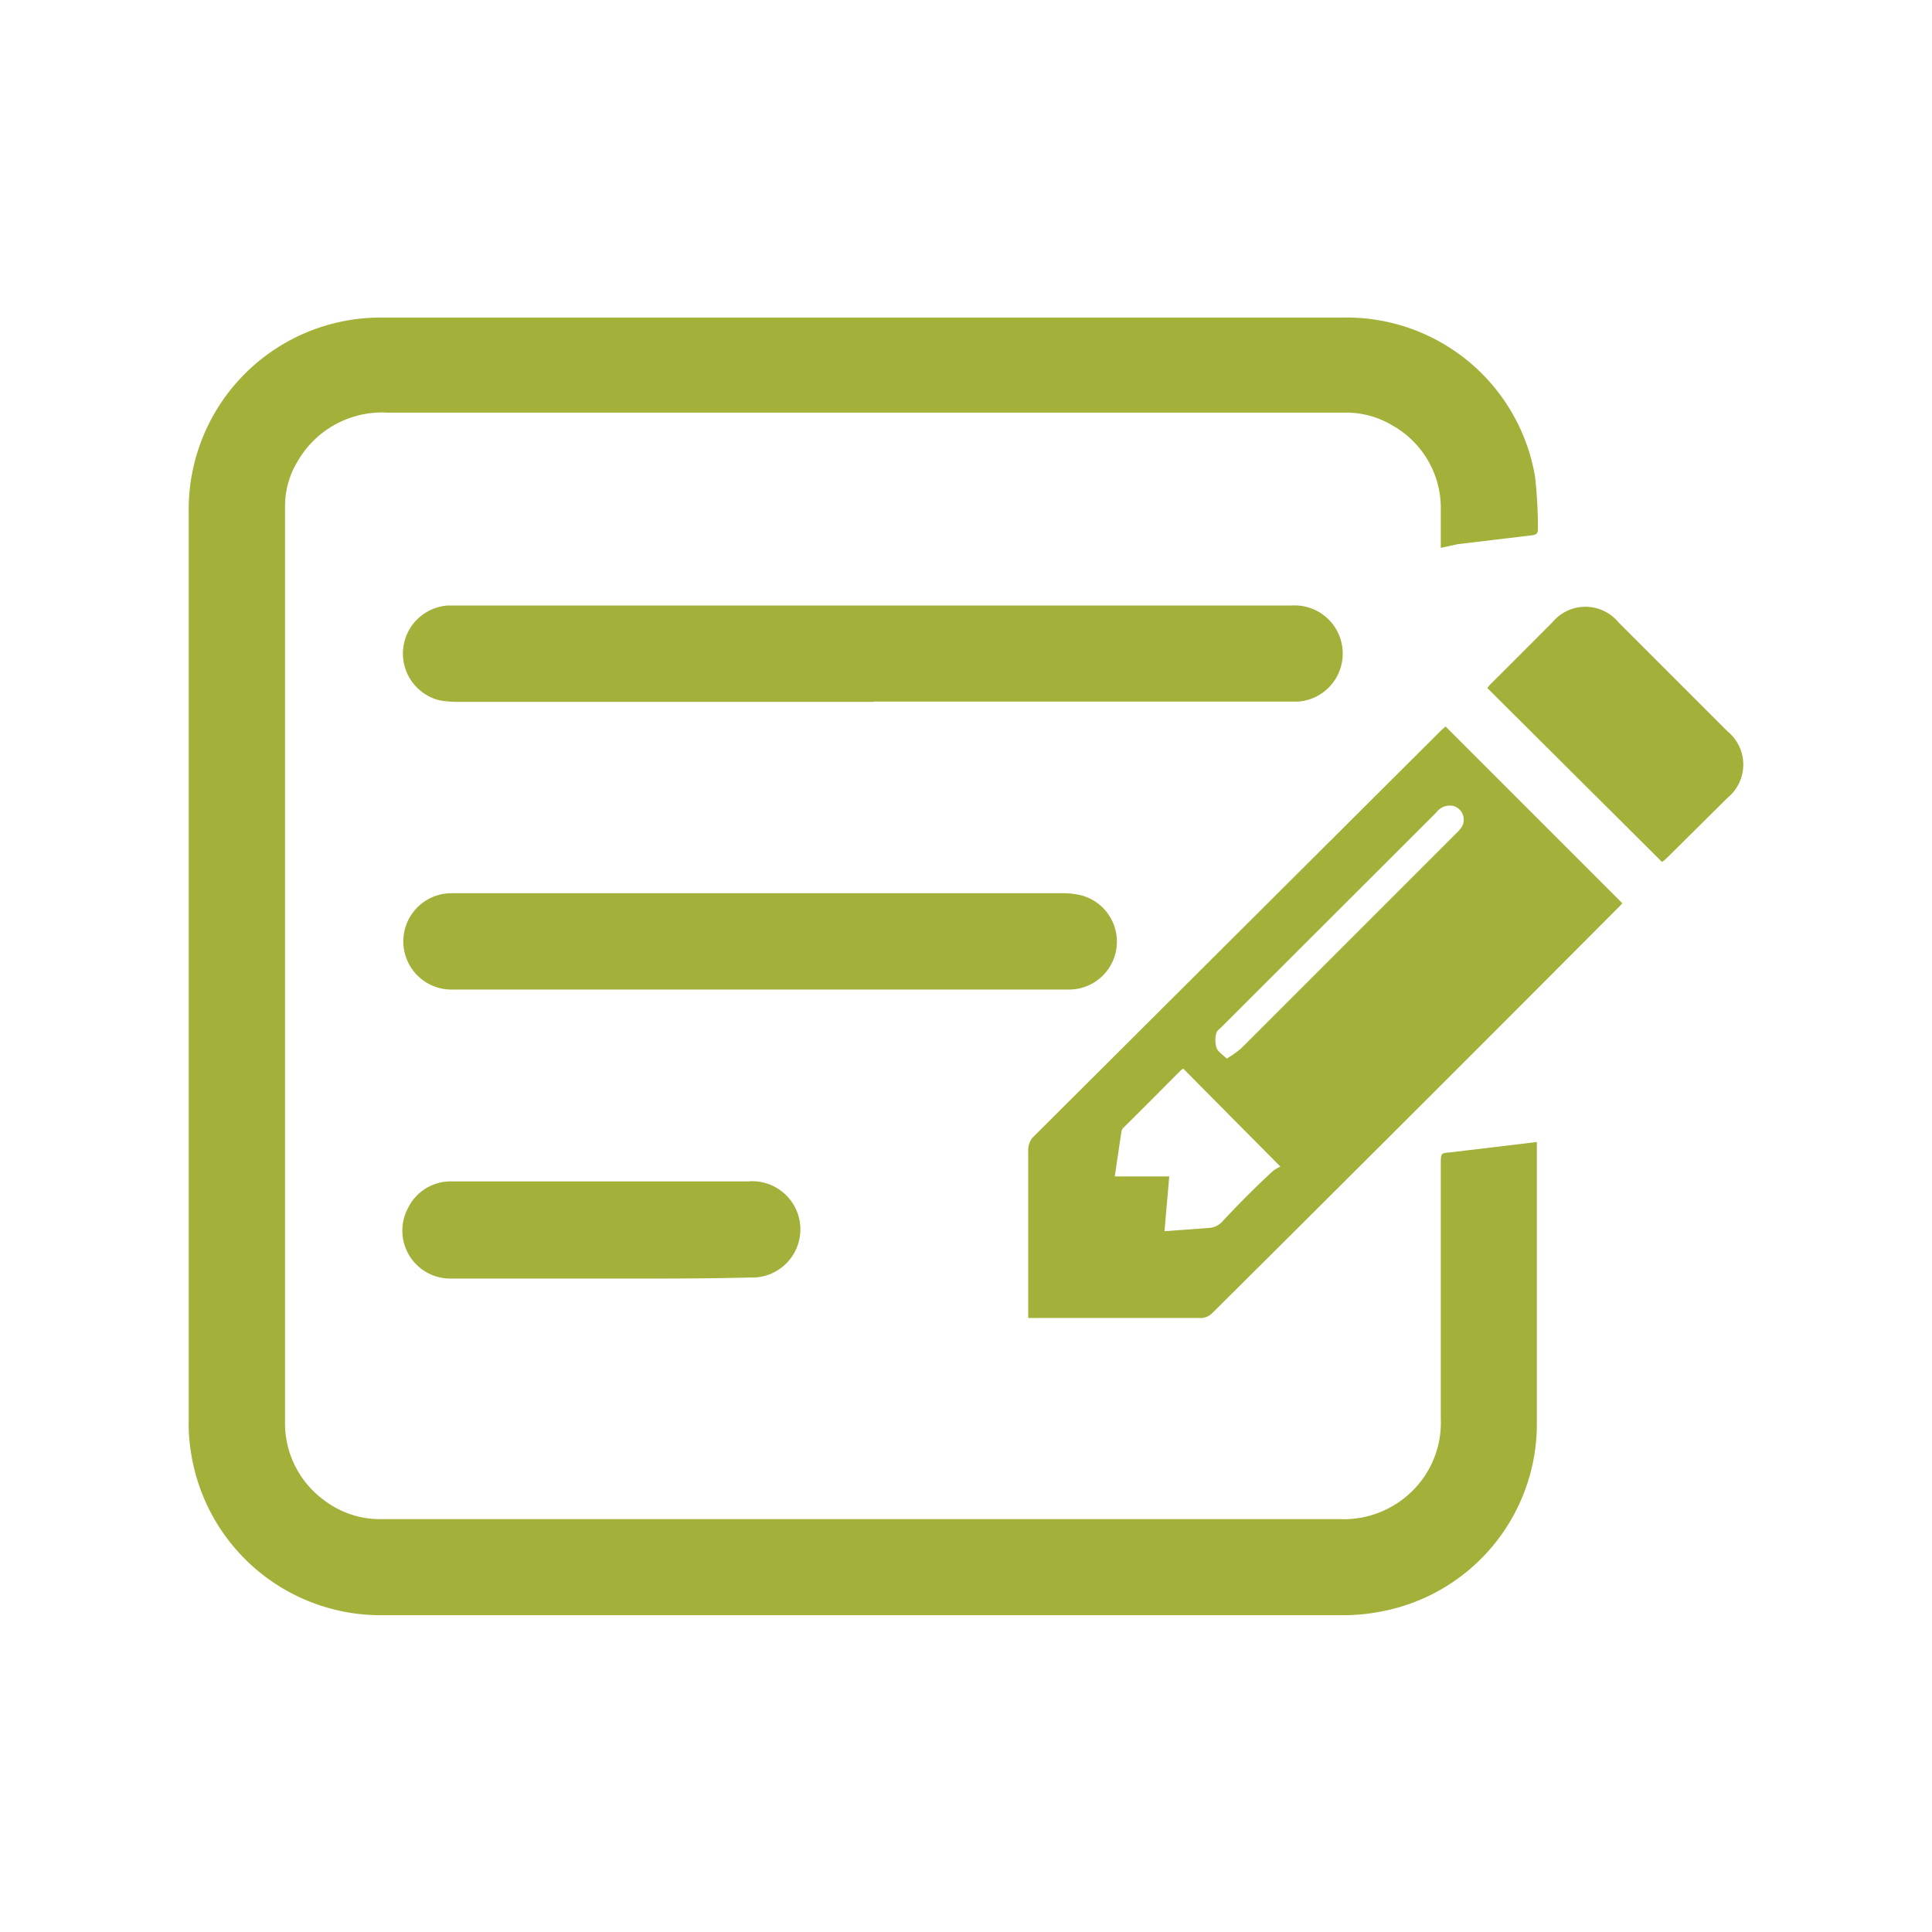
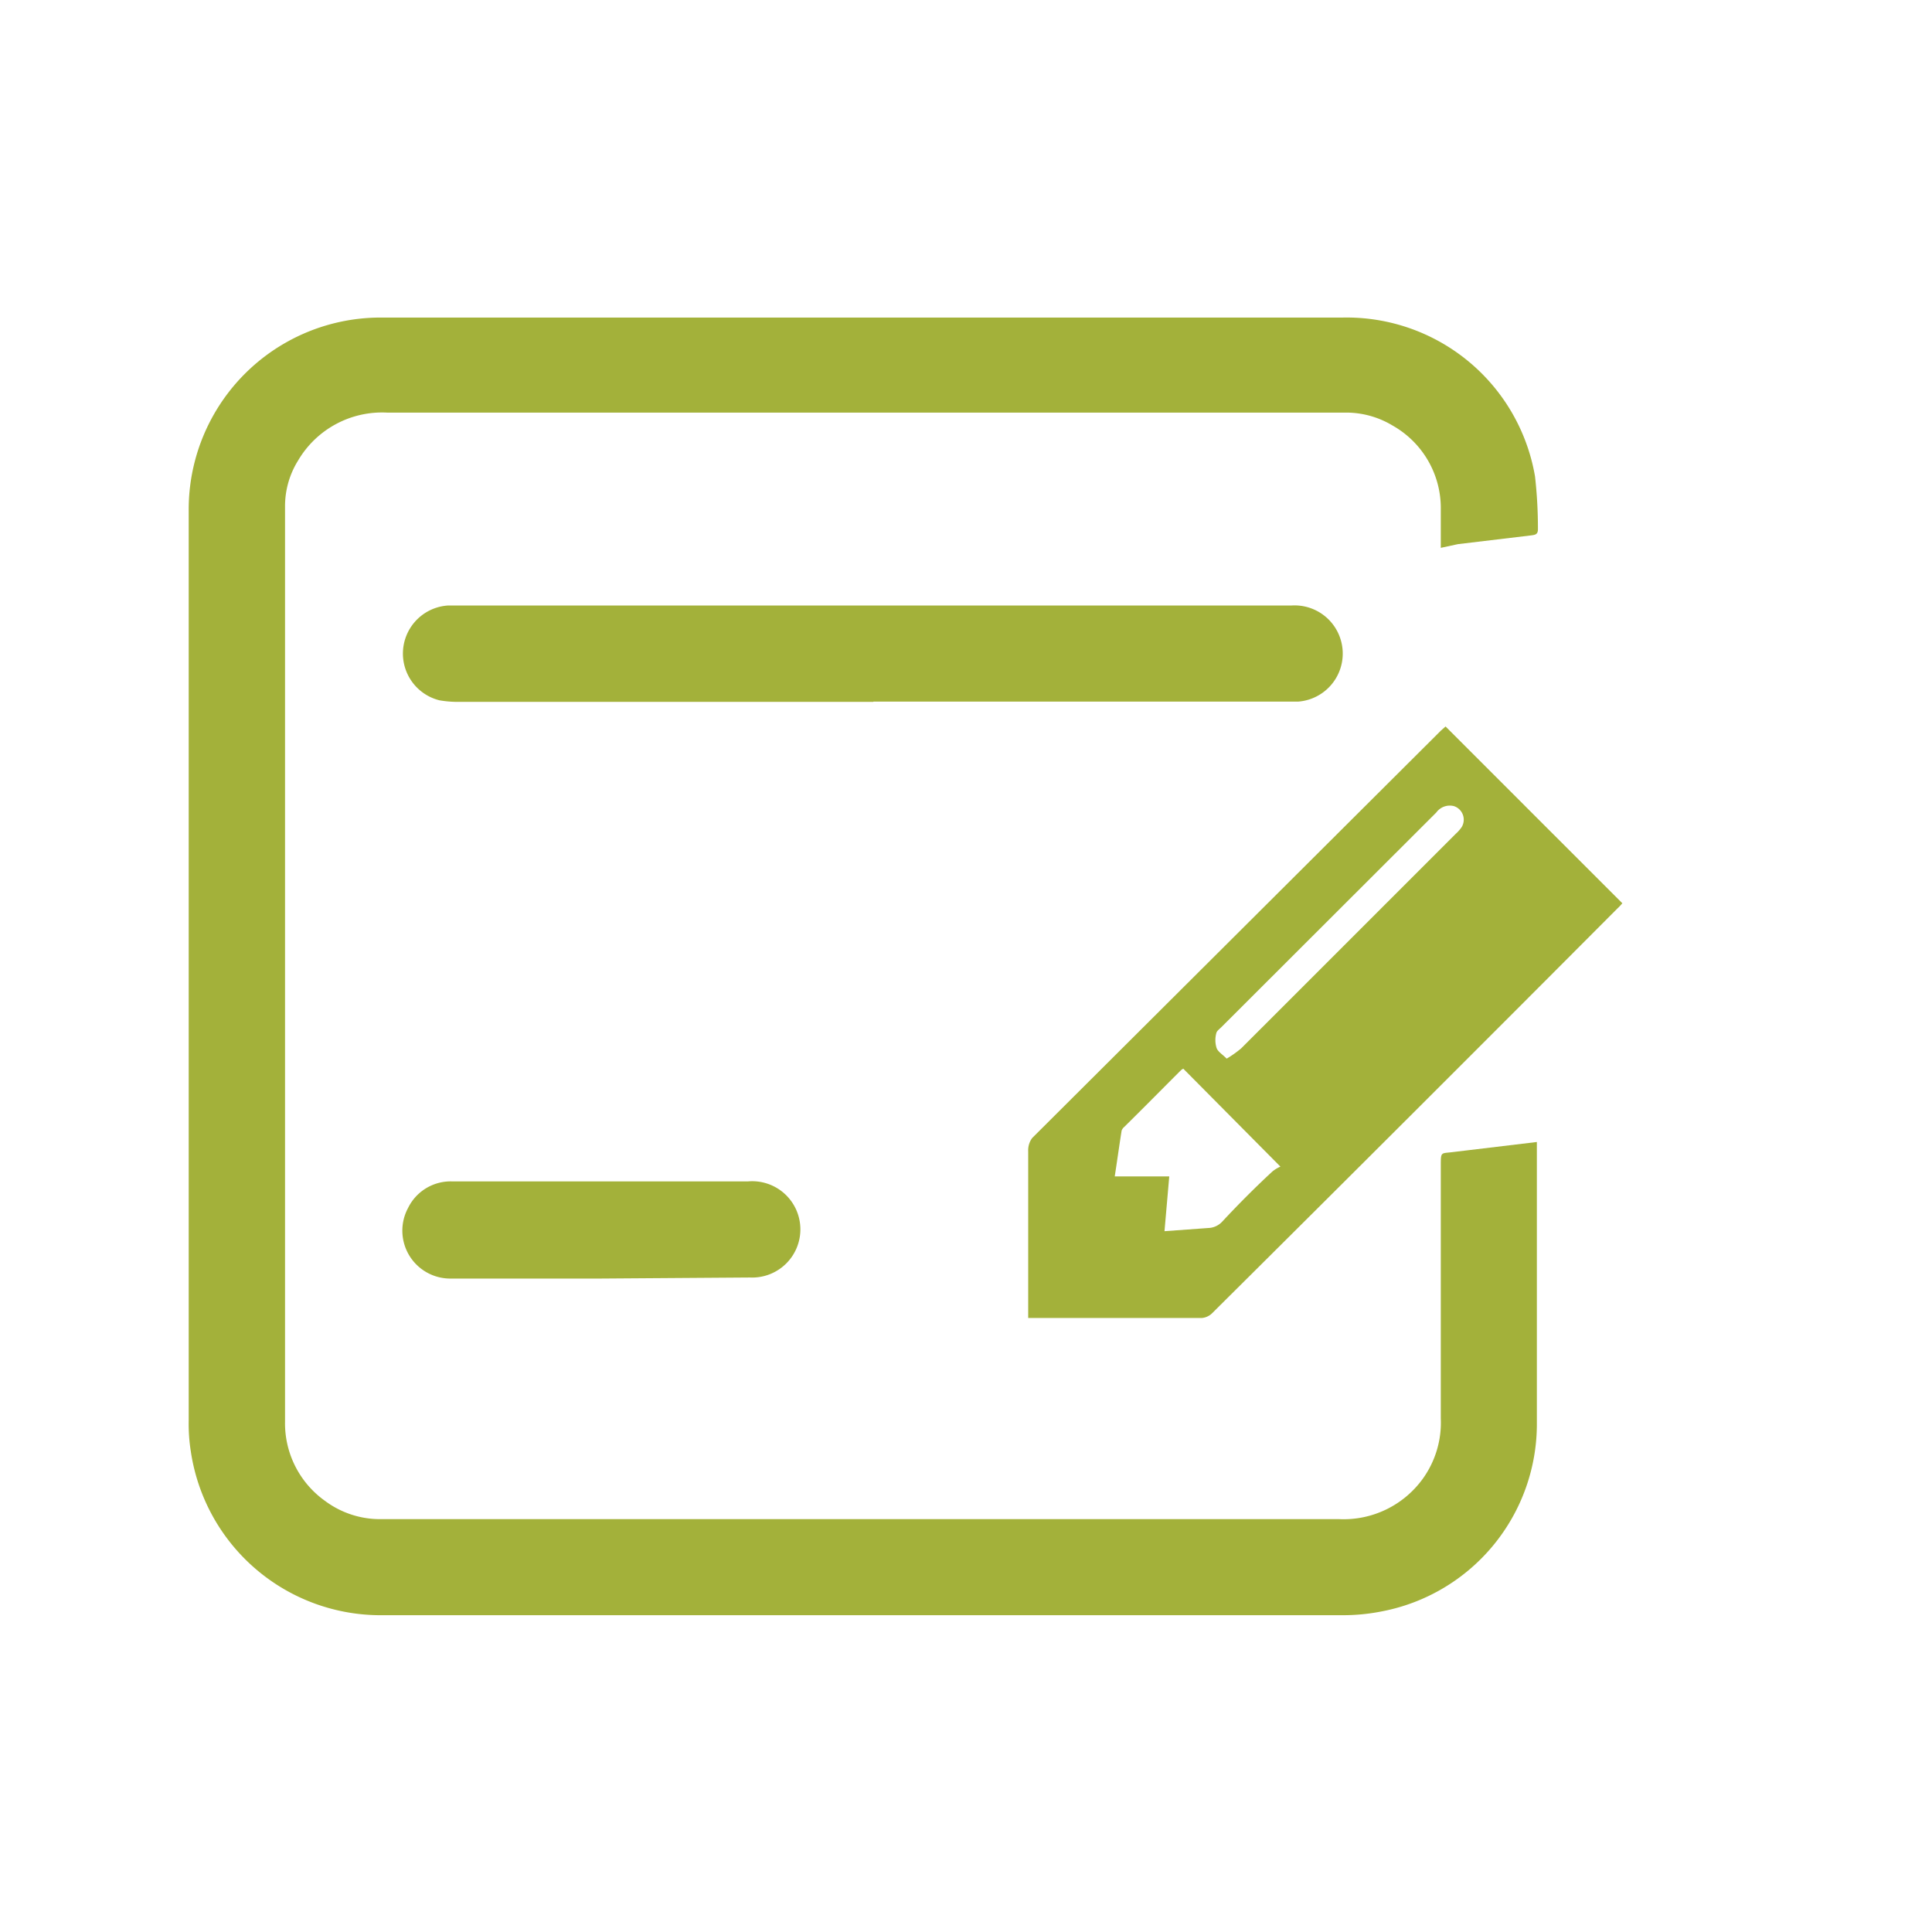
<svg xmlns="http://www.w3.org/2000/svg" viewBox="0 0 73 73">
  <defs>
    <style>.cls-1{fill:none;}.cls-2{fill:#a3b13a;}</style>
  </defs>
  <g id="Layer_2" data-name="Layer 2">
    <g id="Layer_1-2" data-name="Layer 1">
      <g id="buchung">
        <rect id="Rectangle_10" data-name="Rectangle 10" class="cls-1" width="73" height="73" />
      </g>
      <g id="OipKdS.tif">
        <path class="cls-2" d="M54.44,20.7c0-.51,0-1,0-1.46a3.58,3.58,0,0,0-1.82-3.16,3.4,3.4,0,0,0-1.73-.49H14.62a3.68,3.68,0,0,0-3.35,1.8,3.26,3.26,0,0,0-.5,1.73c0,.05,0,.11,0,.17V53.71a3.6,3.6,0,0,0,1.51,3,3.47,3.47,0,0,0,2.06.69H50.6a3.69,3.69,0,0,0,3.17-1.54,3.63,3.63,0,0,0,.67-2.26c0-3.18,0-6.36,0-9.55,0-.55,0-.46.46-.52l3.17-.38c0,.12,0,.21,0,.31,0,3.43,0,6.87,0,10.3a7.21,7.21,0,0,1-5.83,7.12,7.53,7.53,0,0,1-1.49.15H14.45a7.25,7.25,0,0,1-7.24-6.19,6.58,6.58,0,0,1-.08-1.17q0-17.19,0-34.36A7.25,7.25,0,0,1,14.51,12q18.09,0,36.18,0A7.22,7.22,0,0,1,58,18a17.37,17.37,0,0,1,.11,2c0,.2-.11.21-.26.23l-2.76.33Z" />
        <path class="cls-2" d="M54.62,27.45l6.68,6.68s-.11.13-.18.19Q53.47,42,45.81,49.61a.63.63,0,0,1-.4.19H38.85c0-.11,0-.21,0-.3,0-2,0-4,0-6A.78.78,0,0,1,39,43L54.45,27.6ZM44.71,40.38a.47.47,0,0,0-.09.06c-.71.71-1.42,1.43-2.14,2.14a.33.33,0,0,0-.1.14c-.09.57-.17,1.15-.26,1.73h2.06L44,46.52l1.65-.12a.75.75,0,0,0,.53-.24q.93-1,1.89-1.89a1.3,1.3,0,0,1,.31-.19ZM46.35,40a4,4,0,0,0,.55-.39L55,31.51a1.43,1.43,0,0,0,.23-.26.54.54,0,0,0-.29-.79.63.63,0,0,0-.67.24l-8.12,8.11c-.07.07-.17.14-.19.22a1,1,0,0,0,0,.54C46,39.73,46.17,39.82,46.35,40Z" />
        <path class="cls-2" d="M33,26.52H17.3a4,4,0,0,1-.7-.06,1.82,1.82,0,0,1,.31-3.58H48.78a1.82,1.82,0,0,1,.27,3.63H33Z" />
-         <path class="cls-2" d="M28.67,37.39H17.12A1.82,1.82,0,1,1,17,33.75H40.13a2.78,2.78,0,0,1,.76.09,1.81,1.81,0,0,1-.48,3.55H28.67Z" />
-         <path class="cls-2" d="M22.66,48.31c-1.88,0-3.77,0-5.66,0a1.81,1.81,0,0,1-1.58-2.67,1.79,1.79,0,0,1,1.69-1h6.14c1.65,0,3.3,0,5,0a1.82,1.82,0,1,1,.09,3.63C26.42,48.32,24.54,48.31,22.66,48.31Z" />
-         <path class="cls-2" d="M62.8,32.57,56.2,26a1.15,1.15,0,0,1,.16-.19c.77-.76,1.53-1.53,2.3-2.3a1.62,1.62,0,0,1,2.49,0l4.13,4.13a1.62,1.62,0,0,1,0,2.5L63,32.4A1.41,1.41,0,0,1,62.8,32.57Z" />
+         <path class="cls-2" d="M22.66,48.31c-1.88,0-3.77,0-5.66,0a1.81,1.81,0,0,1-1.58-2.67,1.79,1.79,0,0,1,1.69-1h6.14c1.65,0,3.3,0,5,0a1.82,1.82,0,1,1,.09,3.63Z" />
      </g>
    </g>
  </g>
</svg>